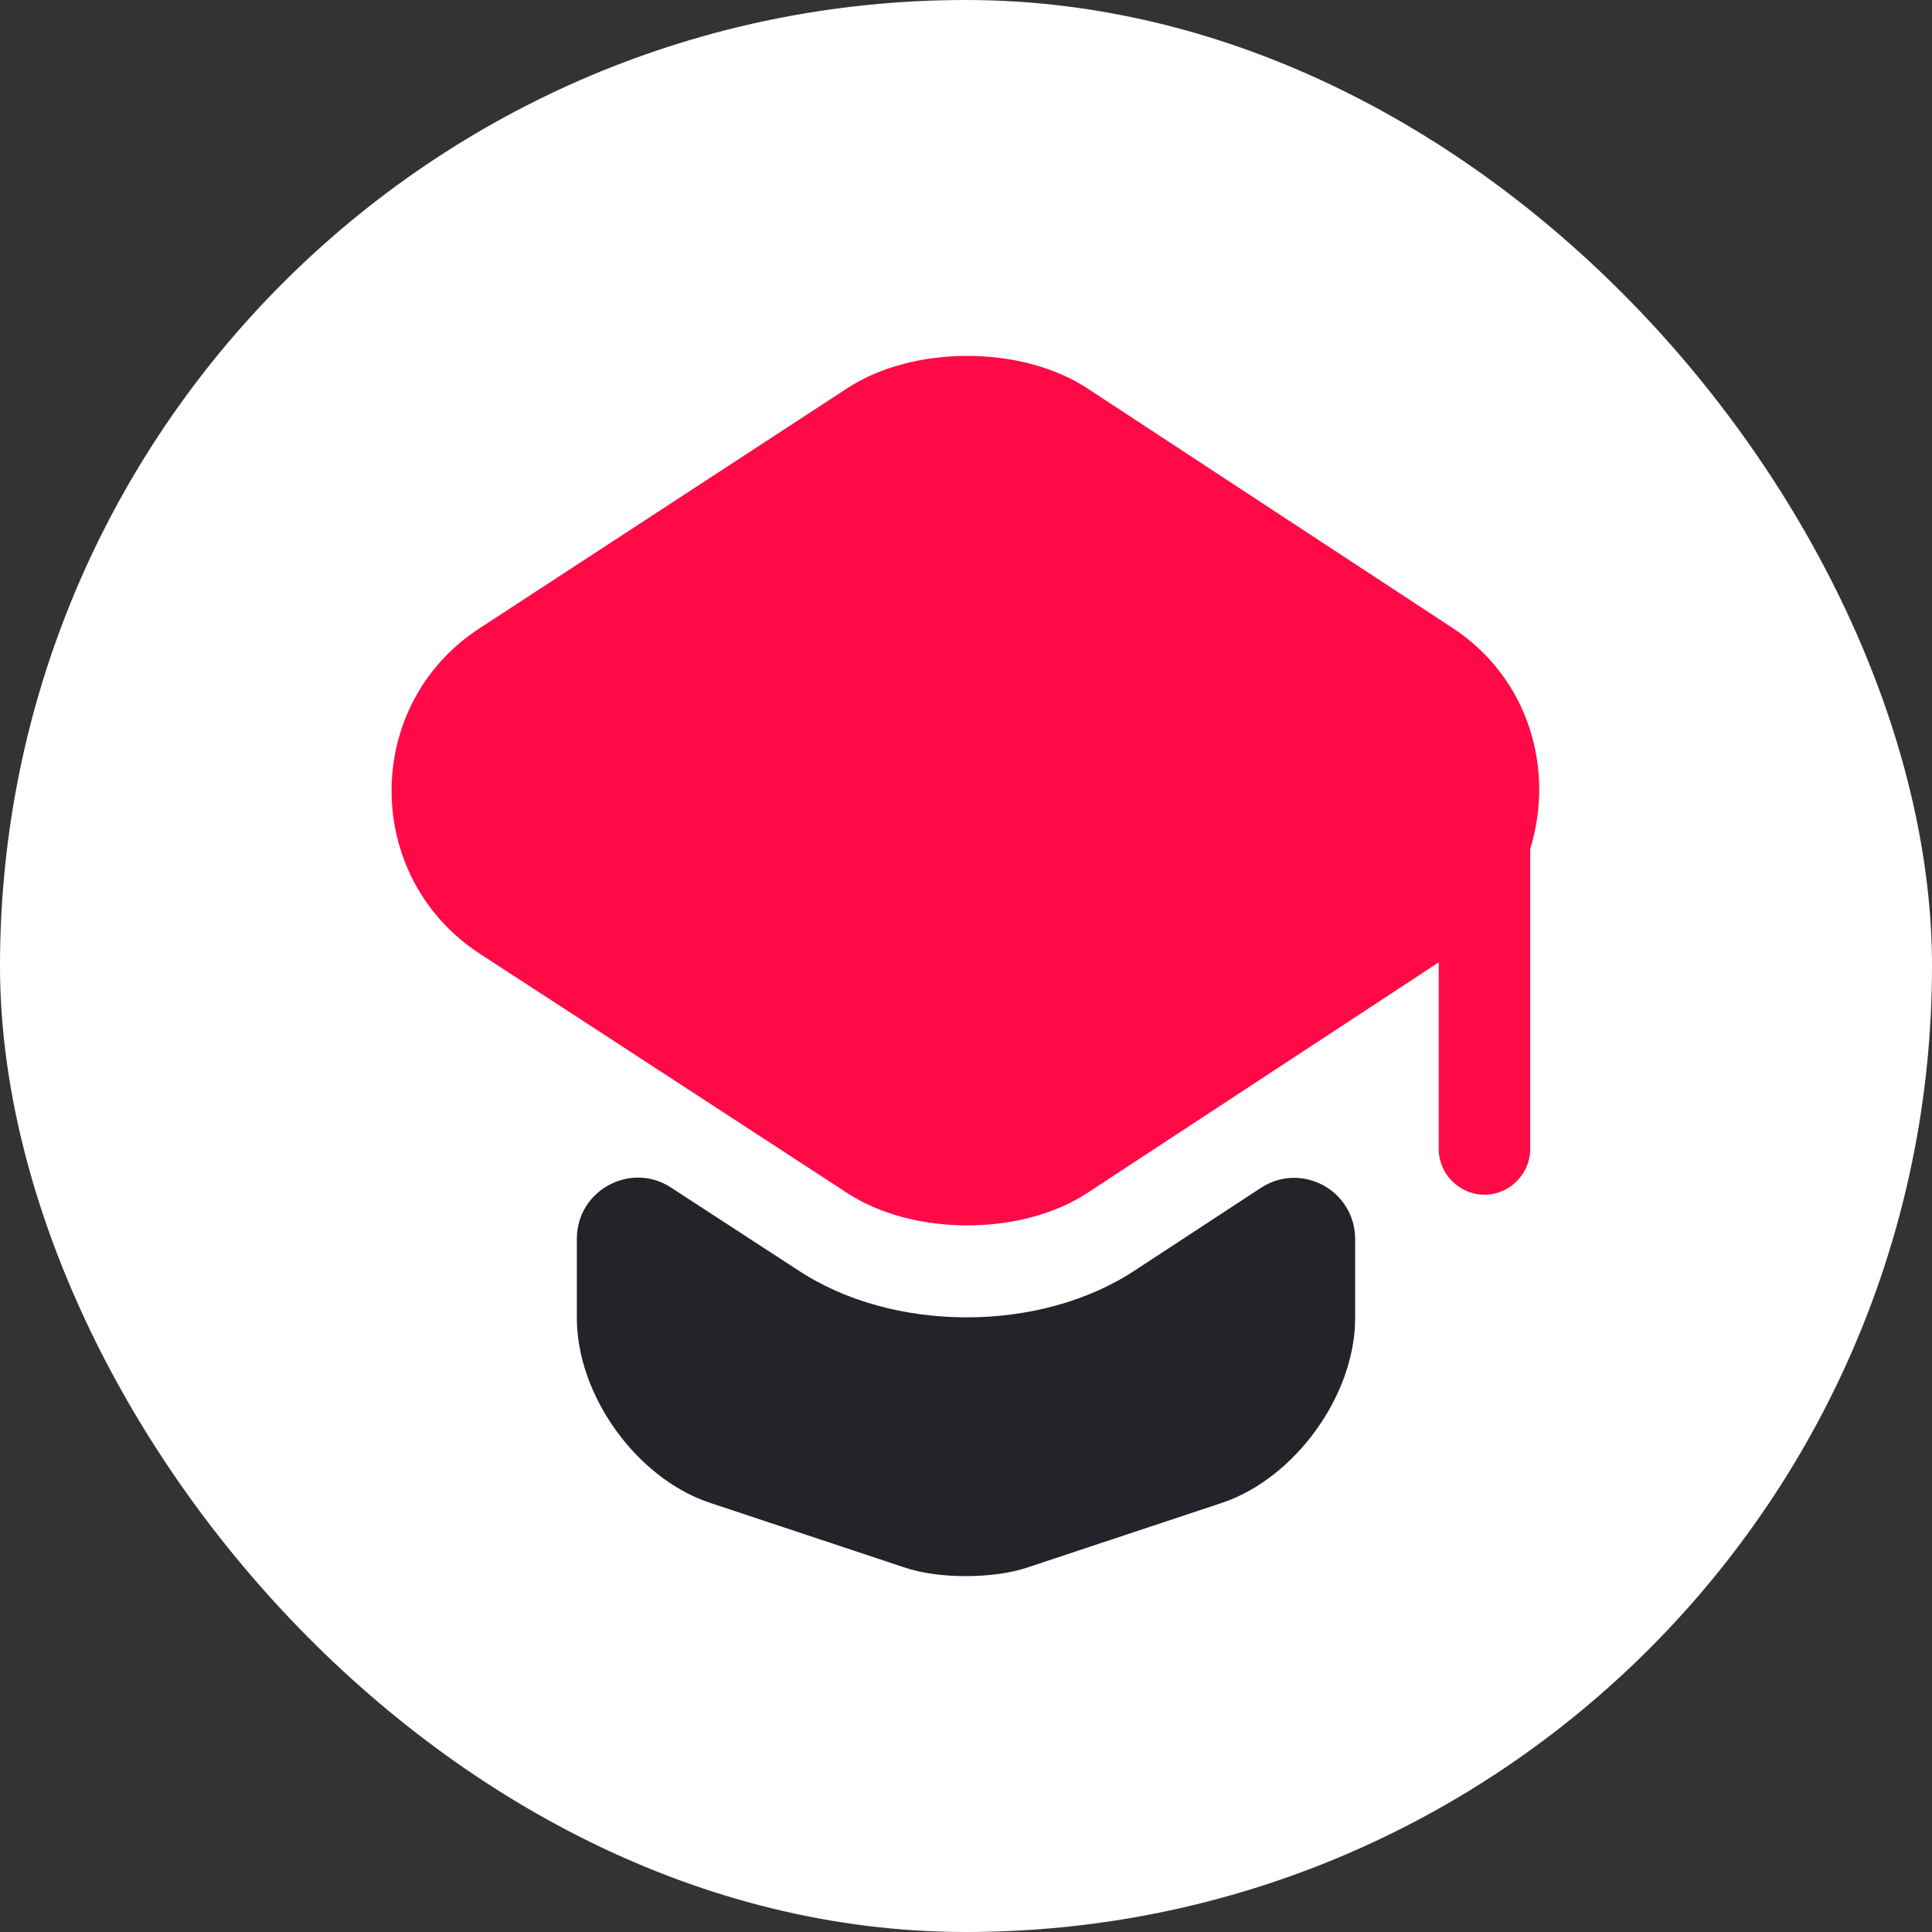
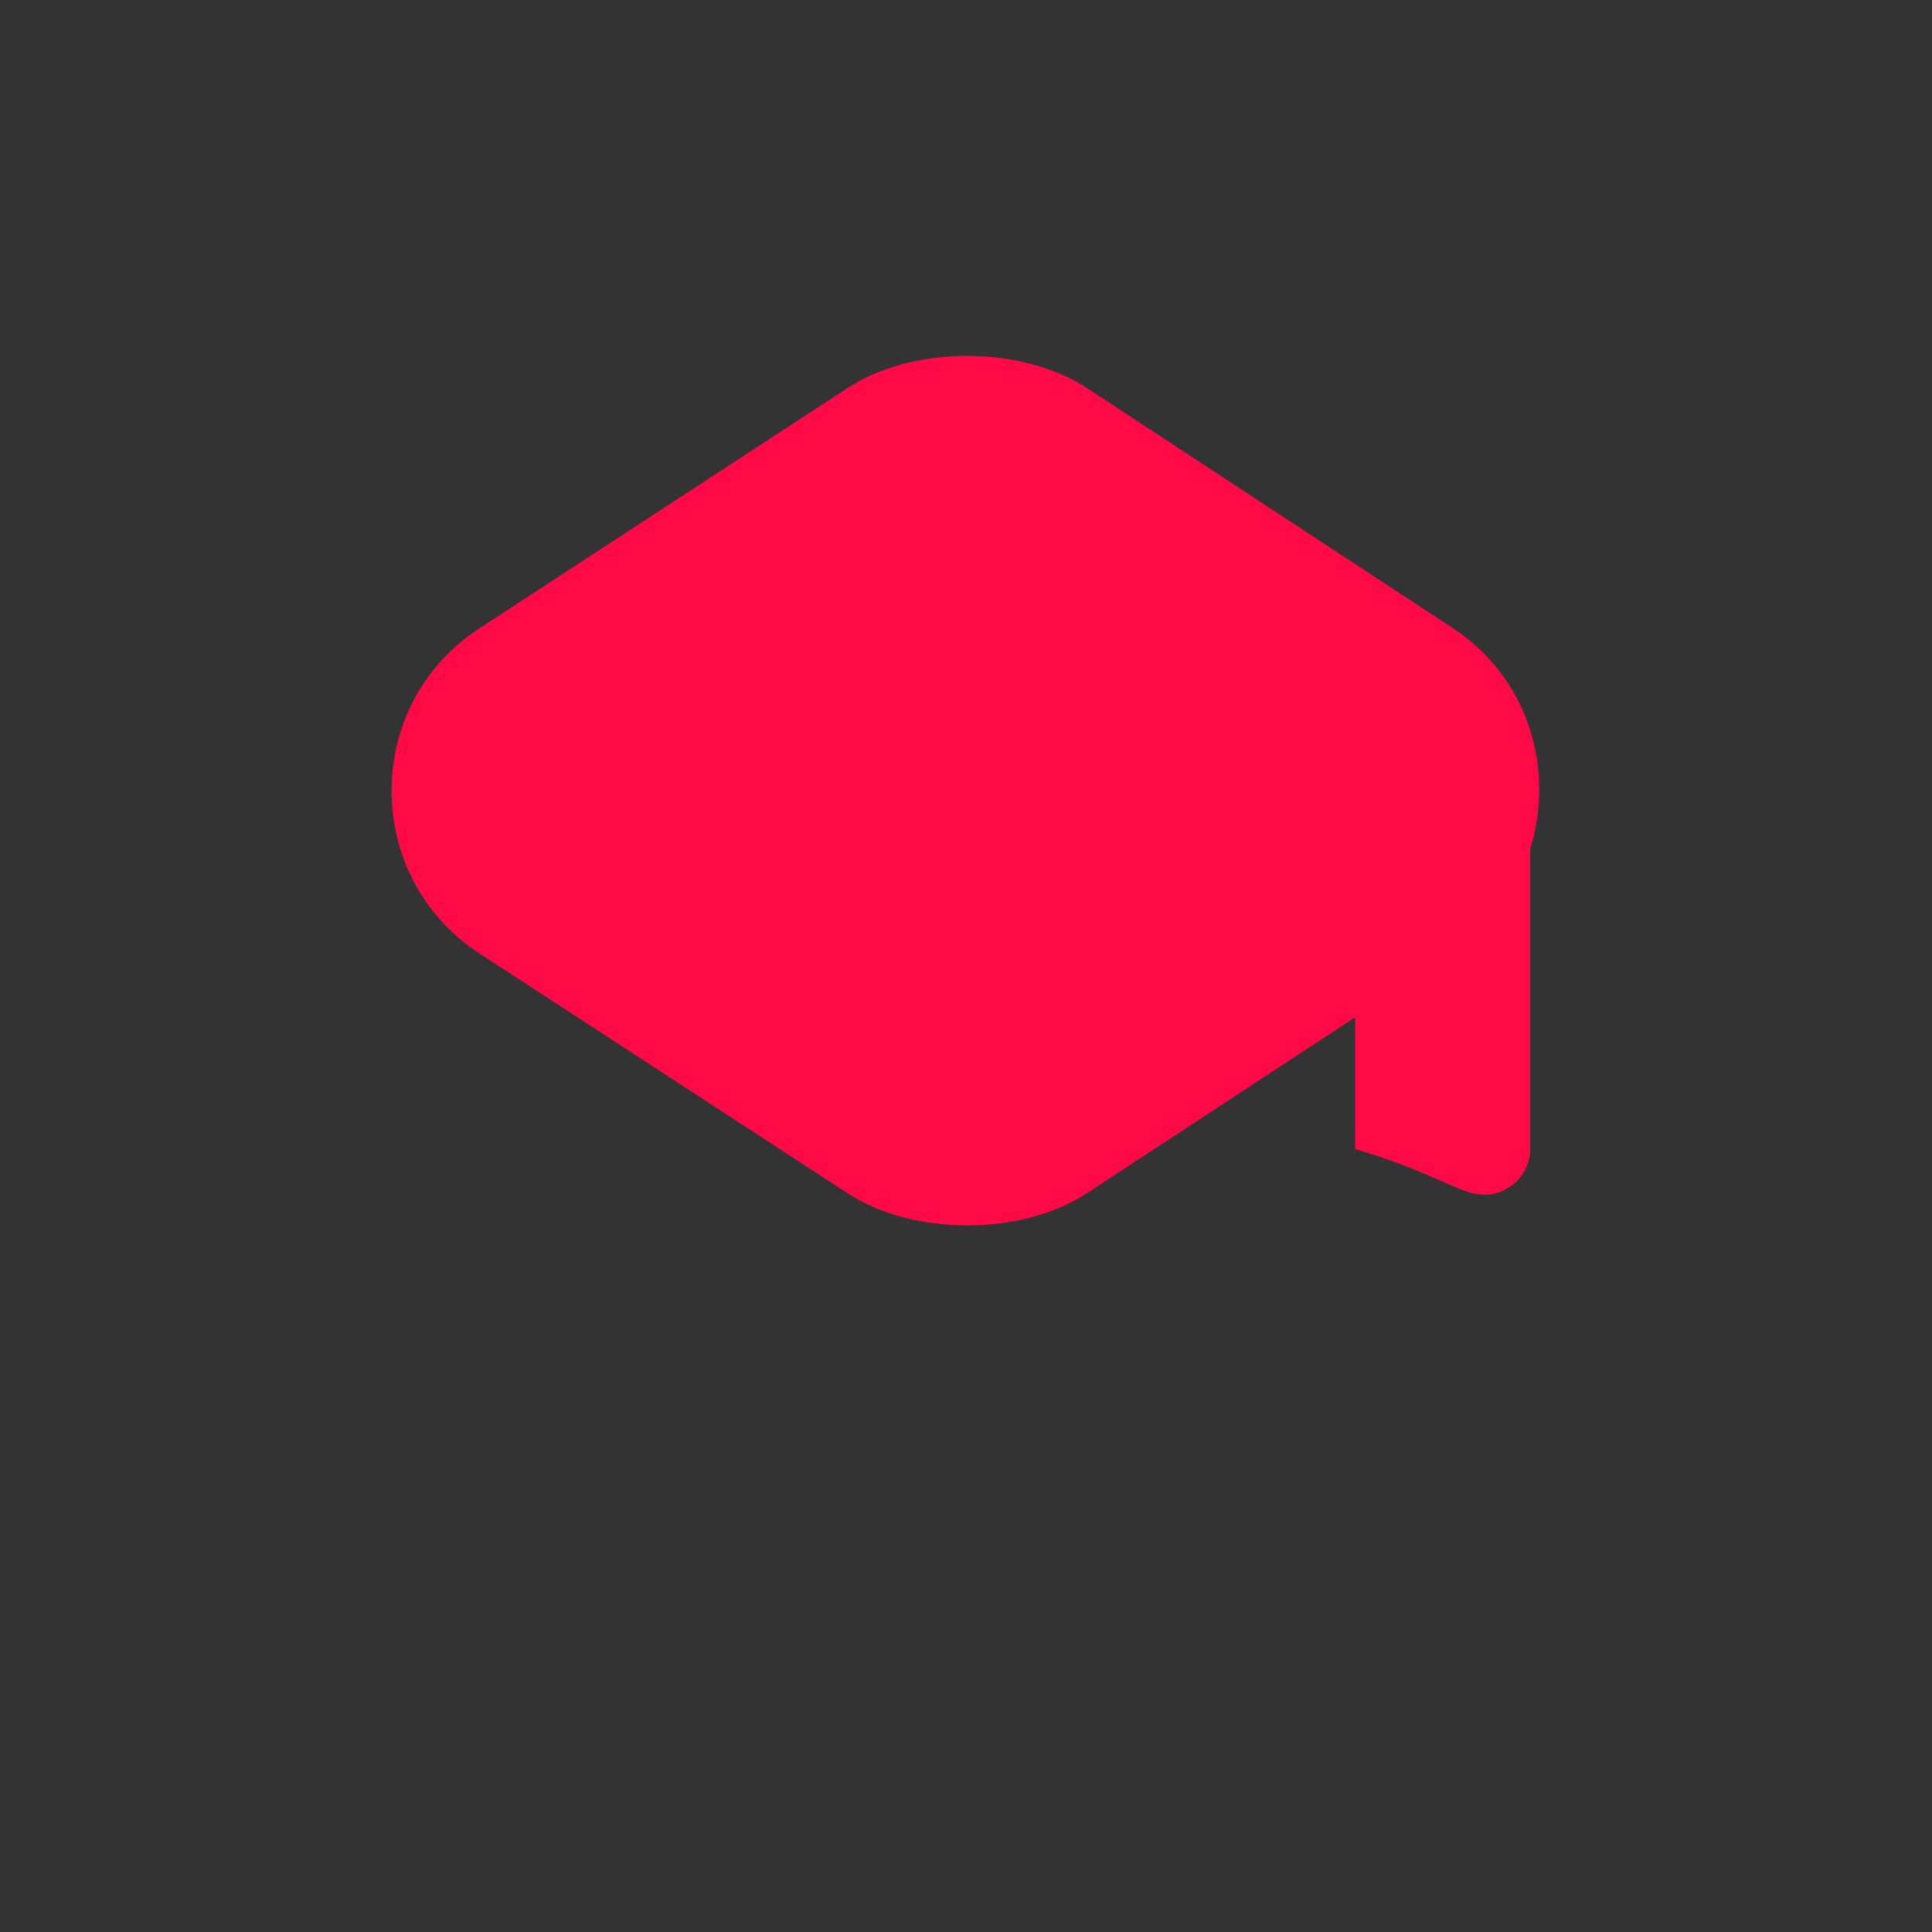
<svg xmlns="http://www.w3.org/2000/svg" width="421" height="421" viewBox="0 0 421 421" fill="none">
  <rect x="0" y="0" width="421" height="421" fill="#333333" stroke="none" />
-   <rect width="421" height="421" rx="210.5" fill="white" />
-   <path d="M274.7 258.884C283.606 253.035 295.302 259.415 295.302 270.049V287.195C295.302 304.075 282.144 322.152 266.327 327.469L223.926 341.558C216.483 344.083 204.387 344.083 197.077 341.558L154.677 327.469C138.727 322.152 125.701 304.075 125.701 287.195V269.916C125.701 259.415 137.397 253.035 146.17 258.751L173.551 276.562C184.051 283.606 197.343 287.062 210.634 287.062C223.926 287.062 237.218 283.606 247.718 276.562L274.7 258.884Z" fill="#23232A" />
-   <path d="M316.568 136.865L236.951 84.629C222.596 75.192 198.937 75.192 184.582 84.629L104.566 136.865C78.913 153.479 78.913 191.095 104.566 207.842L125.833 221.666L184.582 259.946C198.937 269.383 222.596 269.383 236.951 259.946L295.301 221.666L313.511 209.703V250.376C313.511 255.825 318.03 260.344 323.48 260.344C328.929 260.344 333.448 255.825 333.448 250.376V184.981C338.765 167.834 333.315 147.897 316.568 136.865Z" fill="#FF0A47" />
+   <path d="M316.568 136.865L236.951 84.629C222.596 75.192 198.937 75.192 184.582 84.629L104.566 136.865C78.913 153.479 78.913 191.095 104.566 207.842L125.833 221.666L184.582 259.946C198.937 269.383 222.596 269.383 236.951 259.946L295.301 221.666V250.376C313.511 255.825 318.03 260.344 323.48 260.344C328.929 260.344 333.448 255.825 333.448 250.376V184.981C338.765 167.834 333.315 147.897 316.568 136.865Z" fill="#FF0A47" />
</svg>